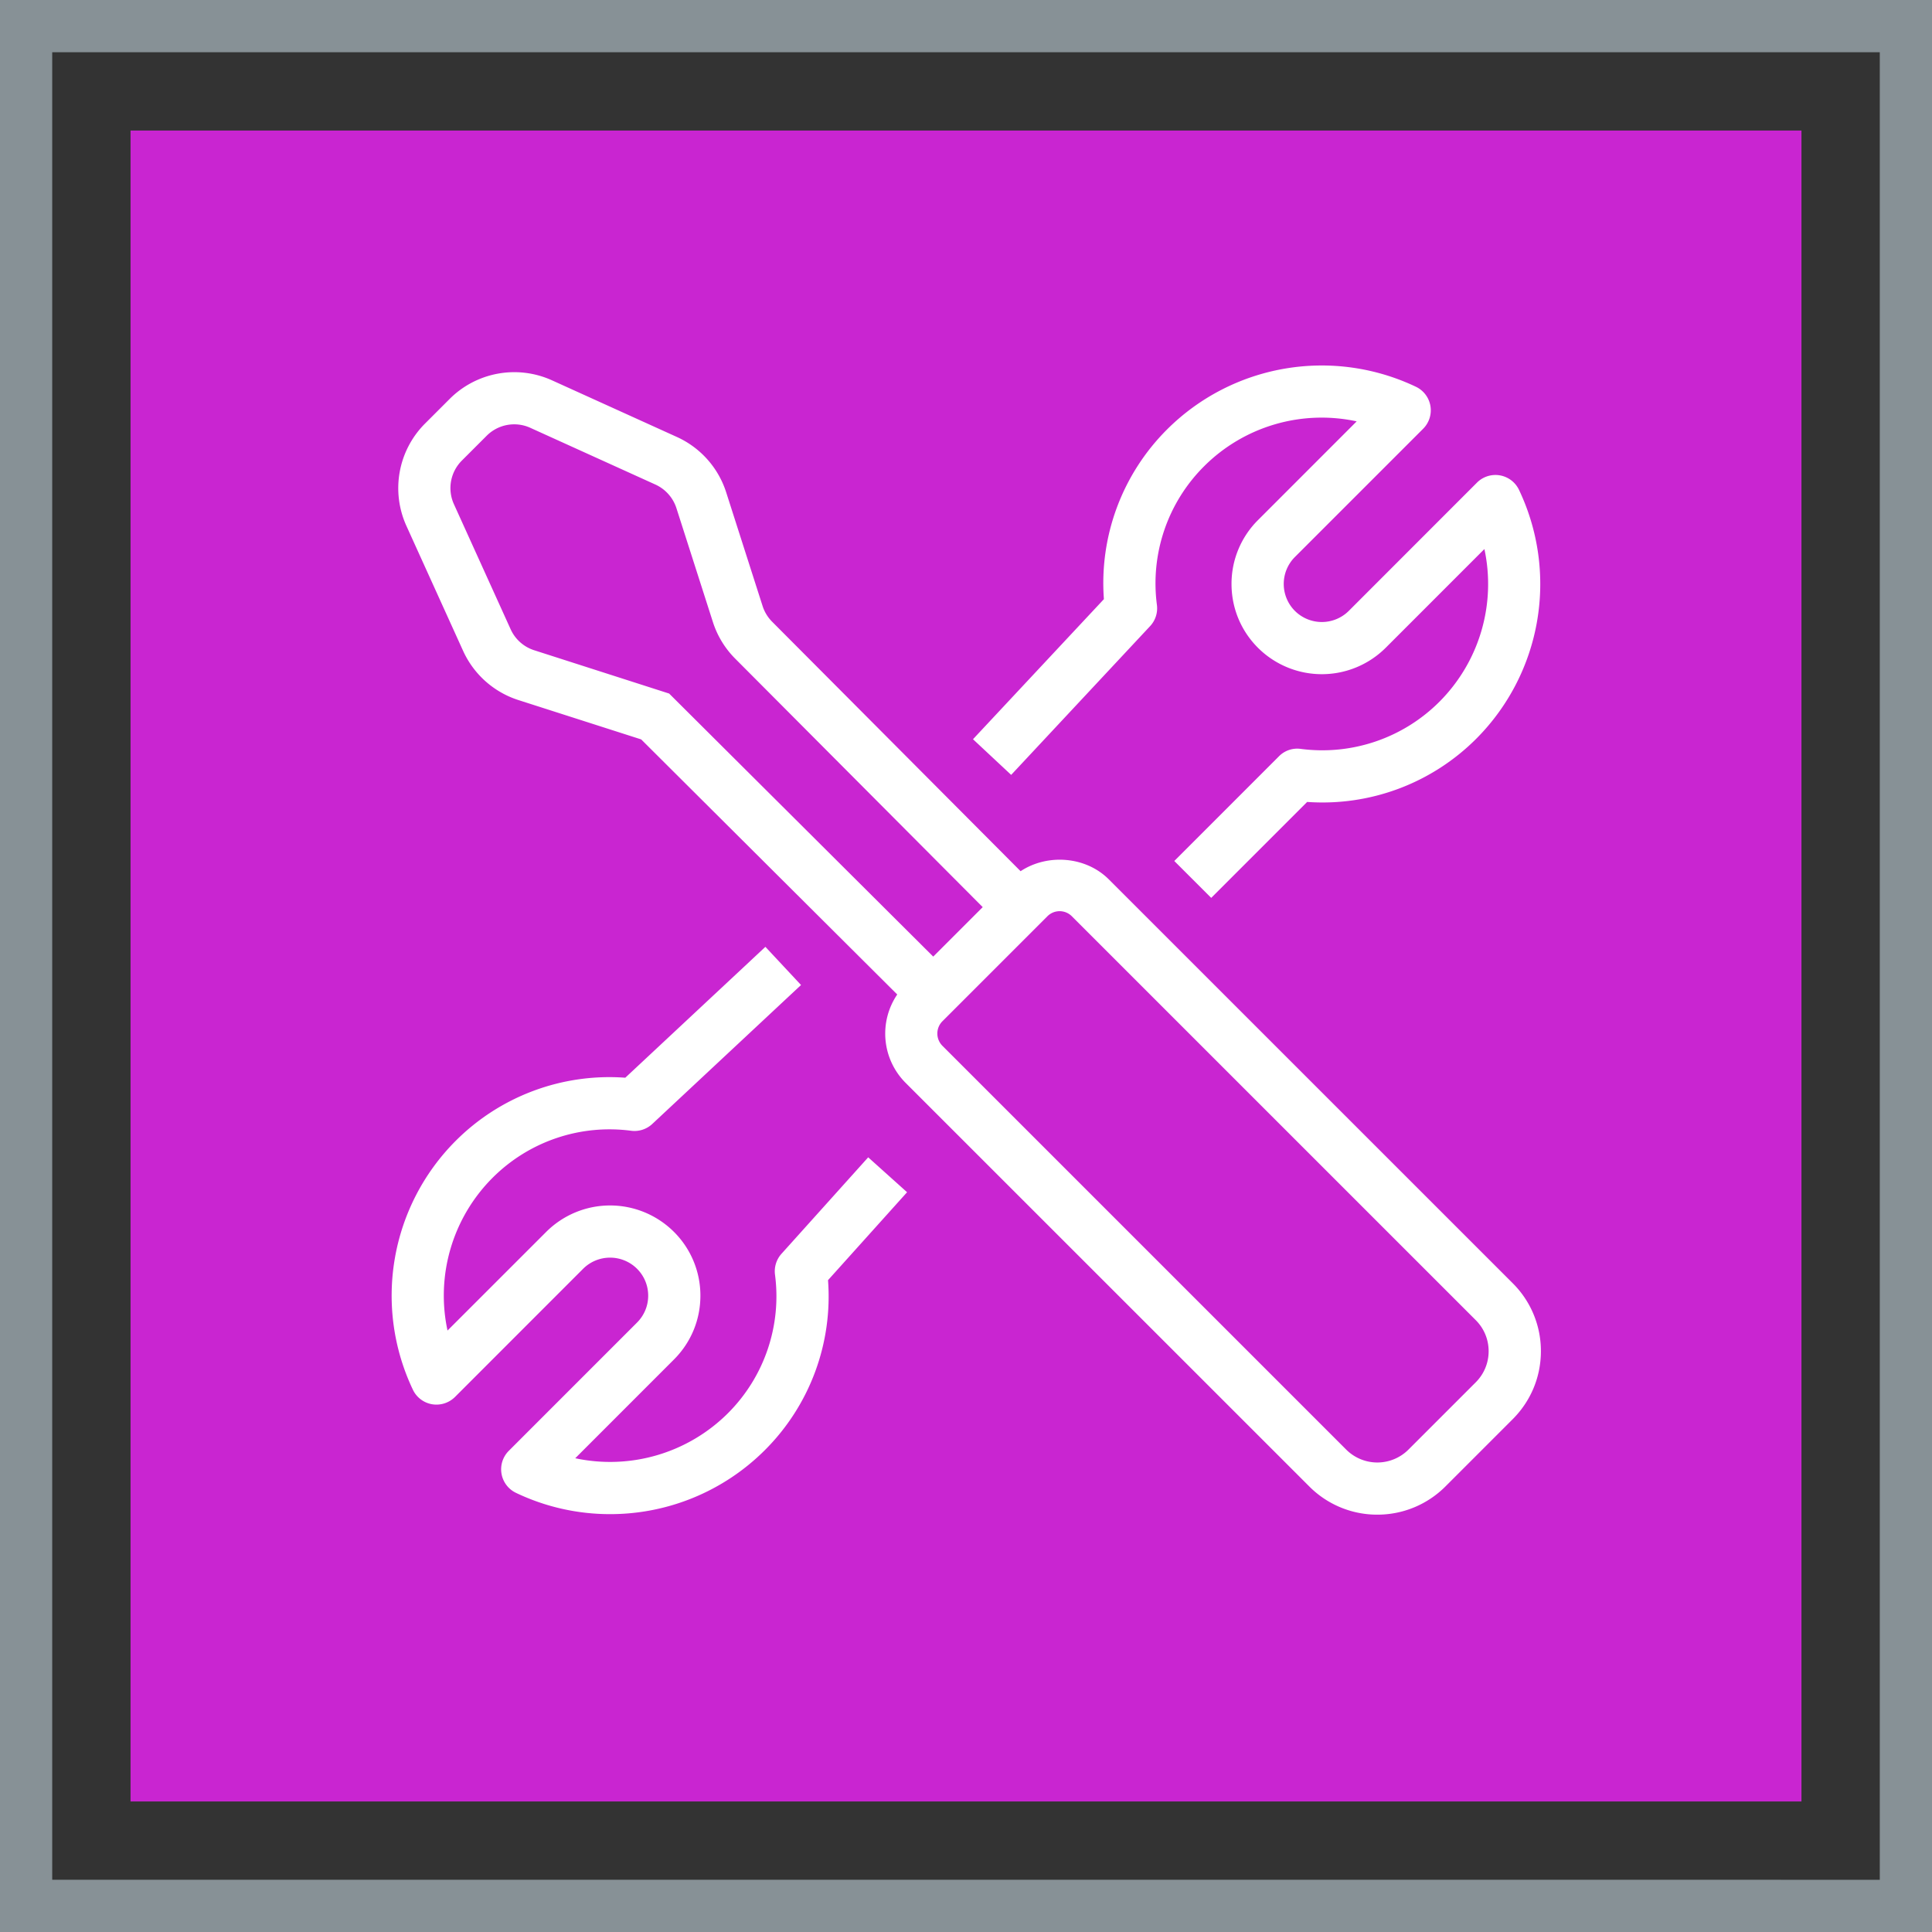
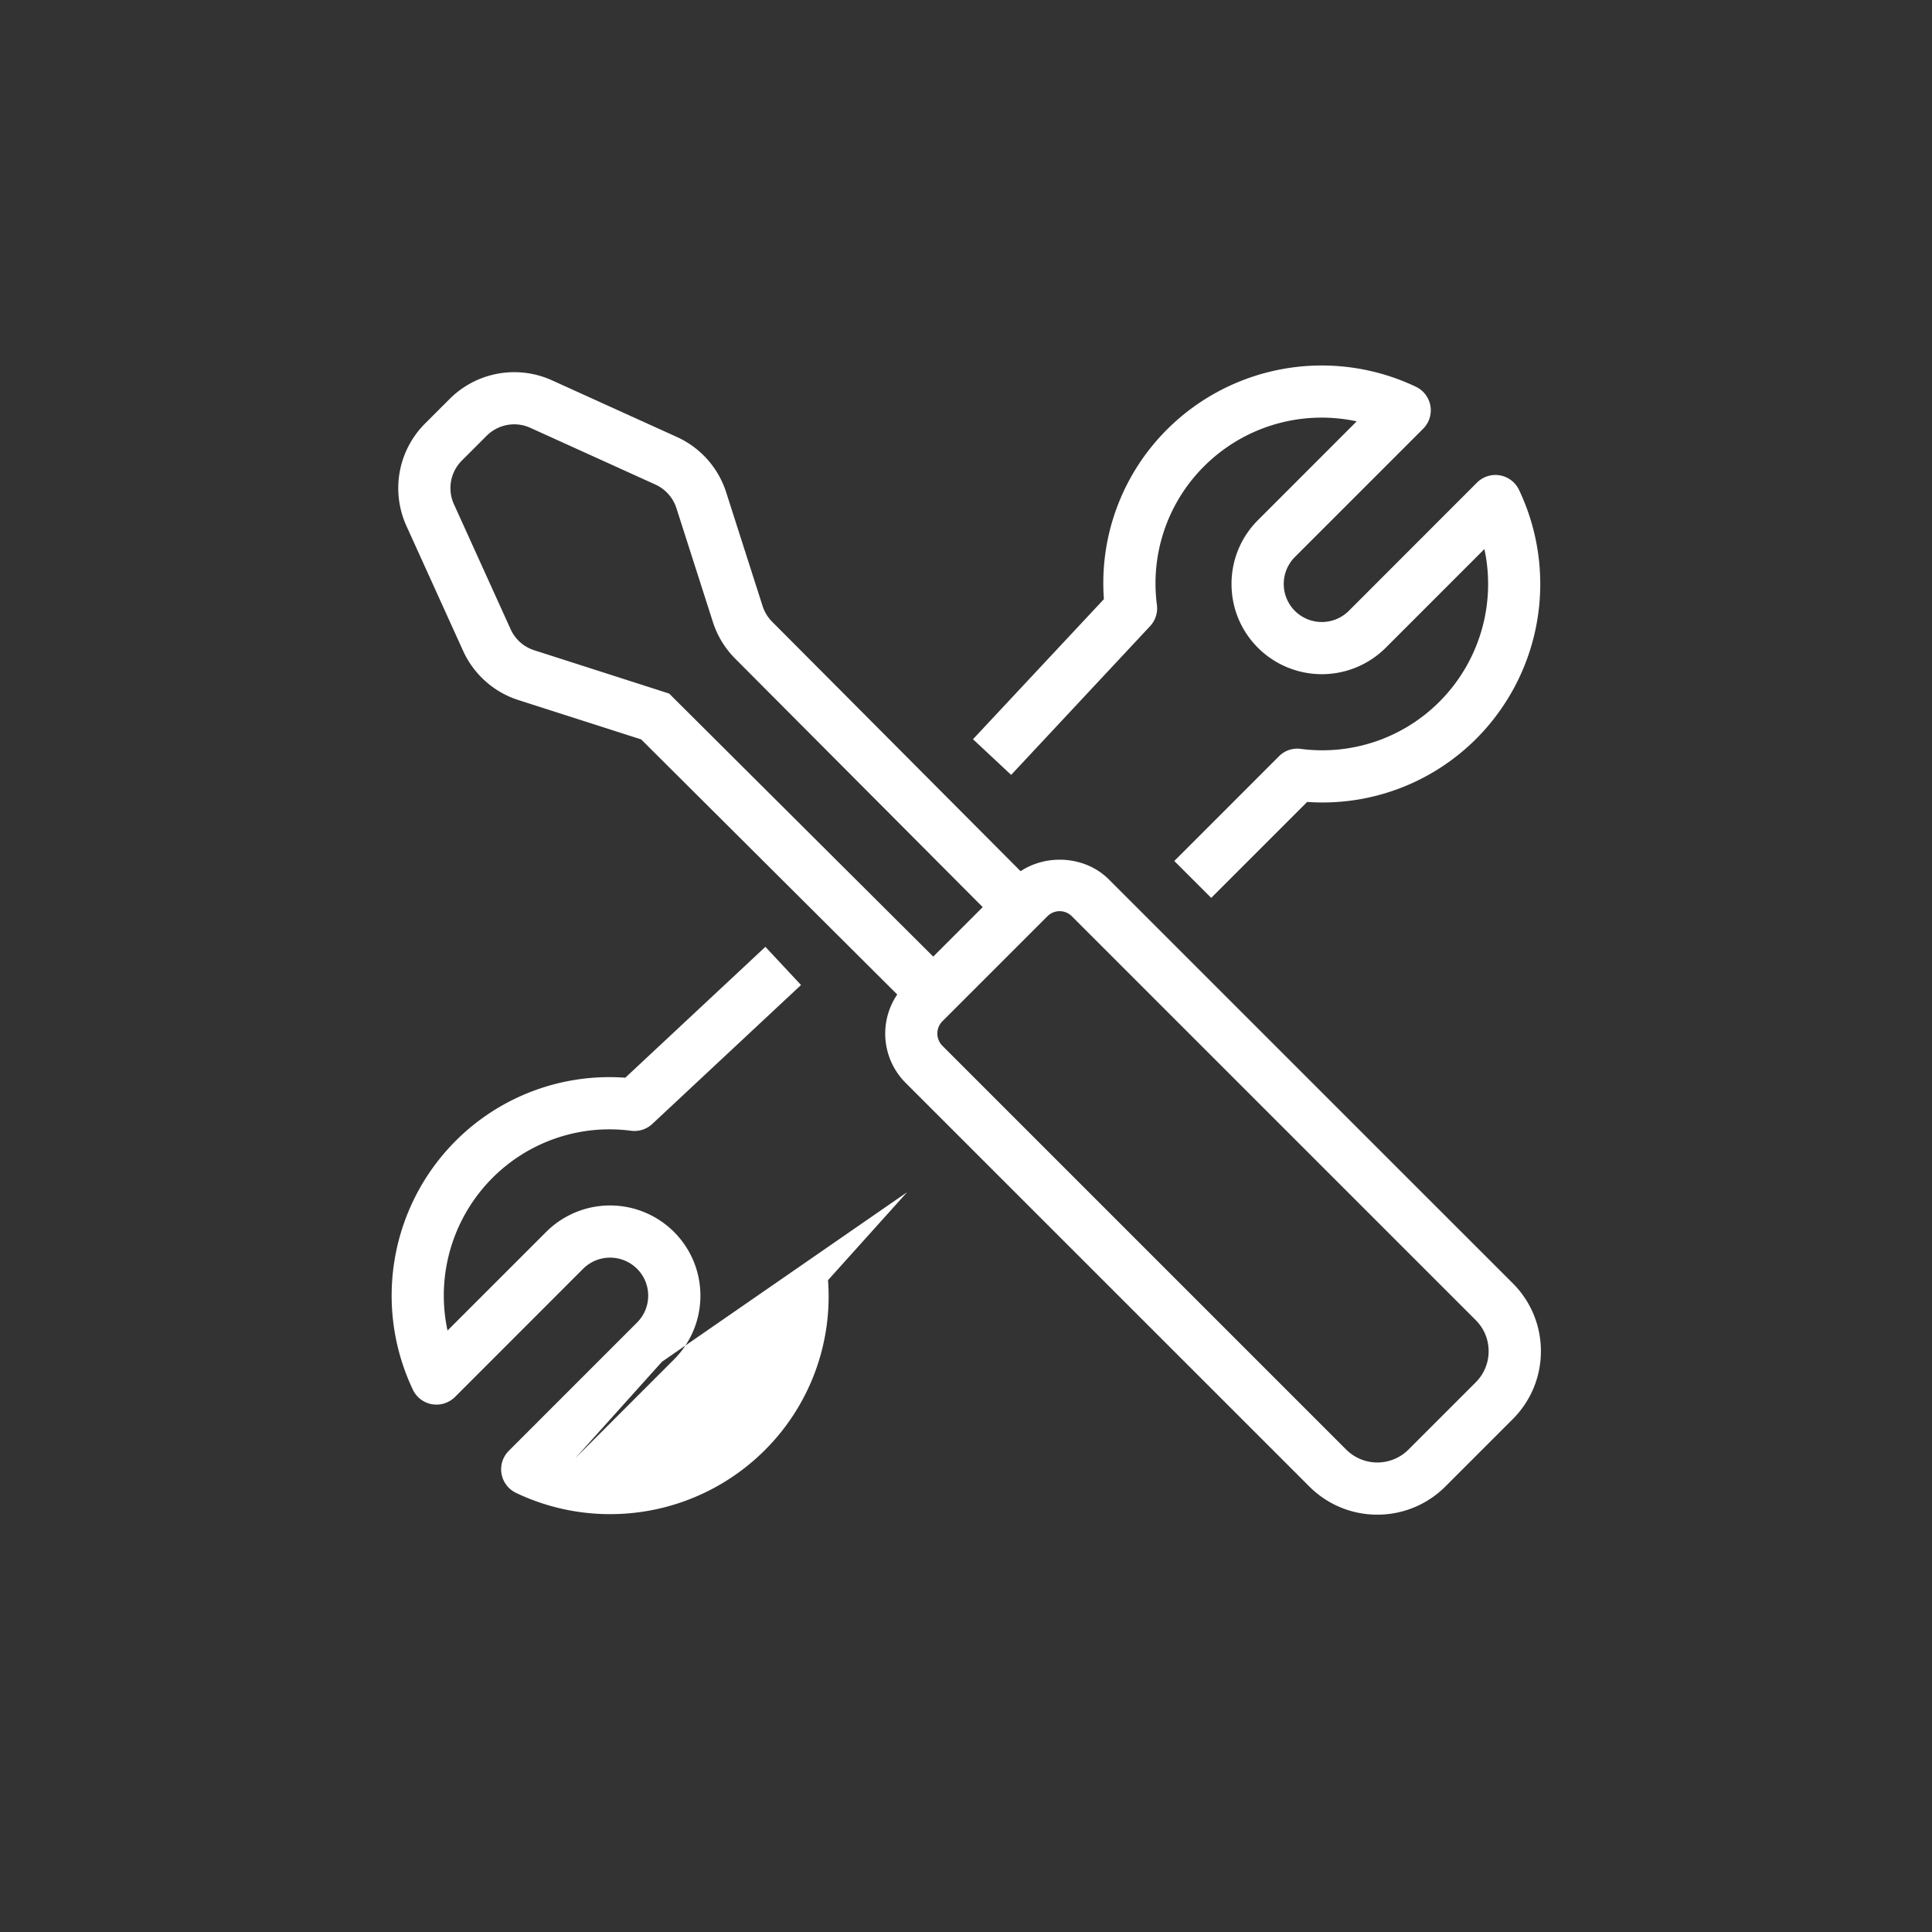
<svg xmlns="http://www.w3.org/2000/svg" viewBox="0 0 74 74">
  <rect x="0" y="0" width="74" height="74" fill="#333333" stroke="none" />
  <title>Icon-Architecture-Category/48/Developer-Tools_48</title>
  <g fill="none" fill-rule="evenodd">
-     <path fill="#c925d1" d="M5 5h64v64H5z" />
-     <path stroke="#879196" stroke-width="2" d="M1 1h72v72H1z" />
-     <path fill="#fff" d="M57.018 51.755c0-.45-.175-.872-.493-1.19L41.056 35.097a.66.66 0 0 0-.94 0l-4.02 4.02a.666.666 0 0 0 .001.94l15.468 15.468a1.686 1.686 0 0 0 2.38 0l2.58-2.58c.317-.318.493-.74.493-1.19M25.63 26.565 35.745 36.64l1.895-1.895-9.483-9.52a3.5 3.5 0 0 1-.85-1.396l-1.4-4.37a1.5 1.5 0 0 0-.802-.899l-4.798-2.176a1.49 1.49 0 0 0-1.663.303l-.957.957a1.49 1.49 0 0 0-.303 1.663l2.176 4.798c.173.381.5.672.898.8zM57.94 49.15a3.66 3.66 0 0 1 1.08 2.604c0 .983-.385 1.908-1.08 2.604l-2.58 2.58a3.68 3.68 0 0 1-2.604 1.077 3.67 3.67 0 0 1-2.604-1.077L34.682 41.471a2.67 2.67 0 0 1-.316-3.38l-9.807-9.77-4.712-1.51a3.5 3.5 0 0 1-2.108-1.879l-2.177-4.799a3.5 3.5 0 0 1 .711-3.903l.957-.957a3.5 3.5 0 0 1 3.903-.71l4.798 2.176a3.5 3.5 0 0 1 1.88 2.108l1.4 4.372c.072.222.198.428.364.595l9.516 9.555c1.025-.677 2.493-.574 3.38.314zm-19.21-19.47 5.321-5.697c.203-.217.3-.513.262-.809a6.33 6.33 0 0 1 1.808-5.316 6.37 6.37 0 0 1 5.843-1.719l-3.78 3.782a3.44 3.44 0 0 0-1.014 2.445c0 .924.36 1.793 1.013 2.446a3.465 3.465 0 0 0 4.892 0l3.781-3.782a6.38 6.38 0 0 1-1.719 5.844 6.34 6.34 0 0 1-5.317 1.81.98.98 0 0 0-.833.284l-4.009 4.01 1.414 1.413 3.675-3.675a8.32 8.32 0 0 0 6.484-2.428 8.39 8.39 0 0 0 1.63-9.526 1 1 0 0 0-1.609-.277l-4.91 4.913a1.463 1.463 0 0 1-2.065 0 1.46 1.46 0 0 1 0-2.063l4.912-4.912a.999.999 0 0 0-.276-1.609 8.39 8.39 0 0 0-9.527 1.63 8.31 8.31 0 0 0-2.424 6.505l-5.014 5.365zm-3.987 15.985-3.028 3.368a8.31 8.31 0 0 1-2.425 6.516 8.38 8.38 0 0 1-5.922 2.446 8.35 8.35 0 0 1-3.604-.815 1 1 0 0 1-.276-1.61l4.911-4.912c.276-.276.428-.642.428-1.03 0-.39-.152-.756-.428-1.032a1.463 1.463 0 0 0-2.063 0l-4.91 4.912a1.01 1.01 0 0 1-.877.278 1 1 0 0 1-.733-.554 8.39 8.39 0 0 1 1.63-9.527 8.32 8.32 0 0 1 6.504-2.426l5.366-5.013 1.365 1.462-5.696 5.321a1 1 0 0 1-.809.262 6.33 6.33 0 0 0-5.316 1.808 6.38 6.38 0 0 0-1.719 5.844l3.781-3.78a3.463 3.463 0 0 1 4.891 0 3.44 3.44 0 0 1 1.014 2.444c0 .924-.36 1.793-1.014 2.446l-3.78 3.781a6.39 6.39 0 0 0 5.843-1.719 6.33 6.33 0 0 0 1.808-5.316 1 1 0 0 1 .248-.795l3.322-3.696z" />
+     <path fill="#fff" d="M57.018 51.755c0-.45-.175-.872-.493-1.19L41.056 35.097a.66.66 0 0 0-.94 0l-4.02 4.02a.666.666 0 0 0 .001.94l15.468 15.468a1.686 1.686 0 0 0 2.38 0l2.58-2.58c.317-.318.493-.74.493-1.19M25.63 26.565 35.745 36.64l1.895-1.895-9.483-9.52a3.5 3.5 0 0 1-.85-1.396l-1.4-4.37a1.5 1.5 0 0 0-.802-.899l-4.798-2.176a1.49 1.49 0 0 0-1.663.303l-.957.957a1.49 1.49 0 0 0-.303 1.663l2.176 4.798c.173.381.5.672.898.8zM57.94 49.15a3.66 3.66 0 0 1 1.08 2.604c0 .983-.385 1.908-1.08 2.604l-2.58 2.58a3.68 3.68 0 0 1-2.604 1.077 3.67 3.67 0 0 1-2.604-1.077L34.682 41.471a2.67 2.67 0 0 1-.316-3.38l-9.807-9.77-4.712-1.51a3.5 3.5 0 0 1-2.108-1.879l-2.177-4.799a3.5 3.5 0 0 1 .711-3.903l.957-.957a3.5 3.5 0 0 1 3.903-.71l4.798 2.176a3.5 3.5 0 0 1 1.88 2.108l1.4 4.372c.072.222.198.428.364.595l9.516 9.555c1.025-.677 2.493-.574 3.38.314zm-19.21-19.47 5.321-5.697c.203-.217.3-.513.262-.809a6.33 6.33 0 0 1 1.808-5.316 6.37 6.37 0 0 1 5.843-1.719l-3.78 3.782a3.44 3.44 0 0 0-1.014 2.445c0 .924.36 1.793 1.013 2.446a3.465 3.465 0 0 0 4.892 0l3.781-3.782a6.38 6.38 0 0 1-1.719 5.844 6.34 6.34 0 0 1-5.317 1.81.98.98 0 0 0-.833.284l-4.009 4.01 1.414 1.413 3.675-3.675a8.32 8.32 0 0 0 6.484-2.428 8.39 8.39 0 0 0 1.63-9.526 1 1 0 0 0-1.609-.277l-4.91 4.913a1.463 1.463 0 0 1-2.065 0 1.46 1.46 0 0 1 0-2.063l4.912-4.912a.999.999 0 0 0-.276-1.609 8.39 8.39 0 0 0-9.527 1.63 8.31 8.31 0 0 0-2.424 6.505l-5.014 5.365zm-3.987 15.985-3.028 3.368a8.31 8.31 0 0 1-2.425 6.516 8.38 8.38 0 0 1-5.922 2.446 8.35 8.35 0 0 1-3.604-.815 1 1 0 0 1-.276-1.61l4.911-4.912c.276-.276.428-.642.428-1.03 0-.39-.152-.756-.428-1.032a1.463 1.463 0 0 0-2.063 0l-4.91 4.912a1.01 1.01 0 0 1-.877.278 1 1 0 0 1-.733-.554 8.39 8.39 0 0 1 1.63-9.527 8.32 8.32 0 0 1 6.504-2.426l5.366-5.013 1.365 1.462-5.696 5.321a1 1 0 0 1-.809.262 6.33 6.33 0 0 0-5.316 1.808 6.38 6.38 0 0 0-1.719 5.844l3.781-3.78a3.463 3.463 0 0 1 4.891 0 3.44 3.44 0 0 1 1.014 2.444c0 .924-.36 1.793-1.014 2.446l-3.78 3.781l3.322-3.696z" />
  </g>
</svg>